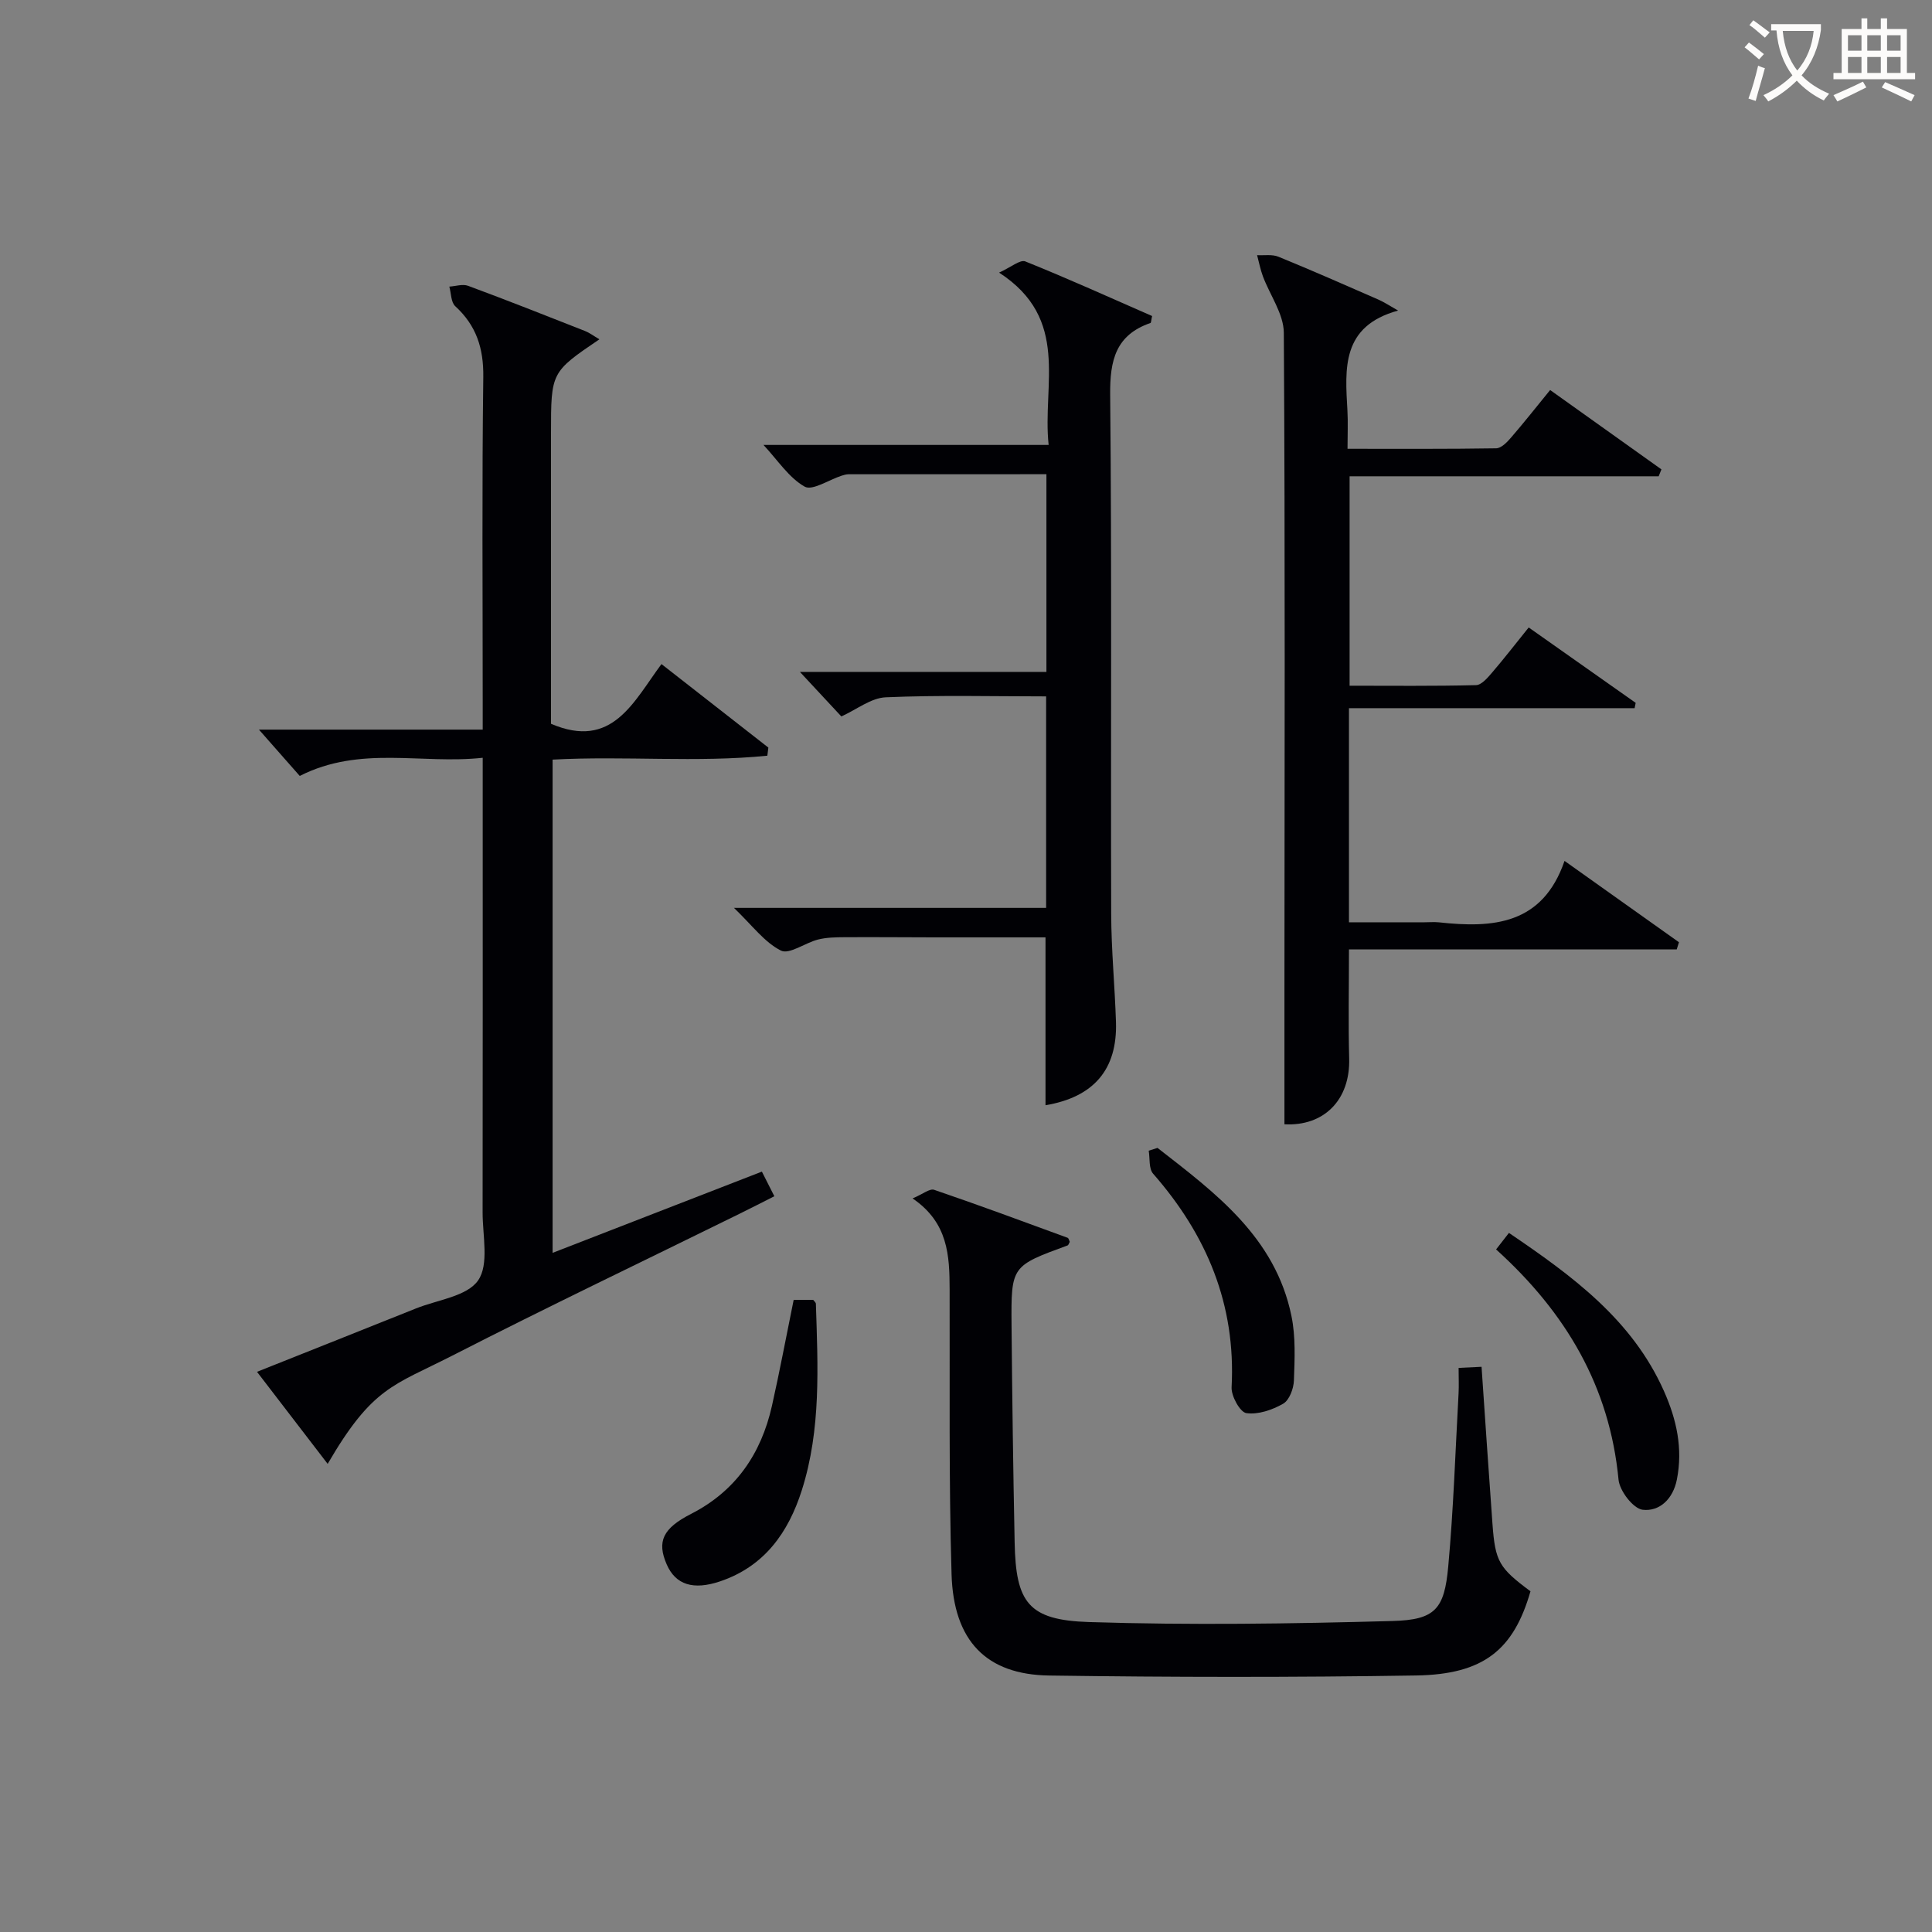
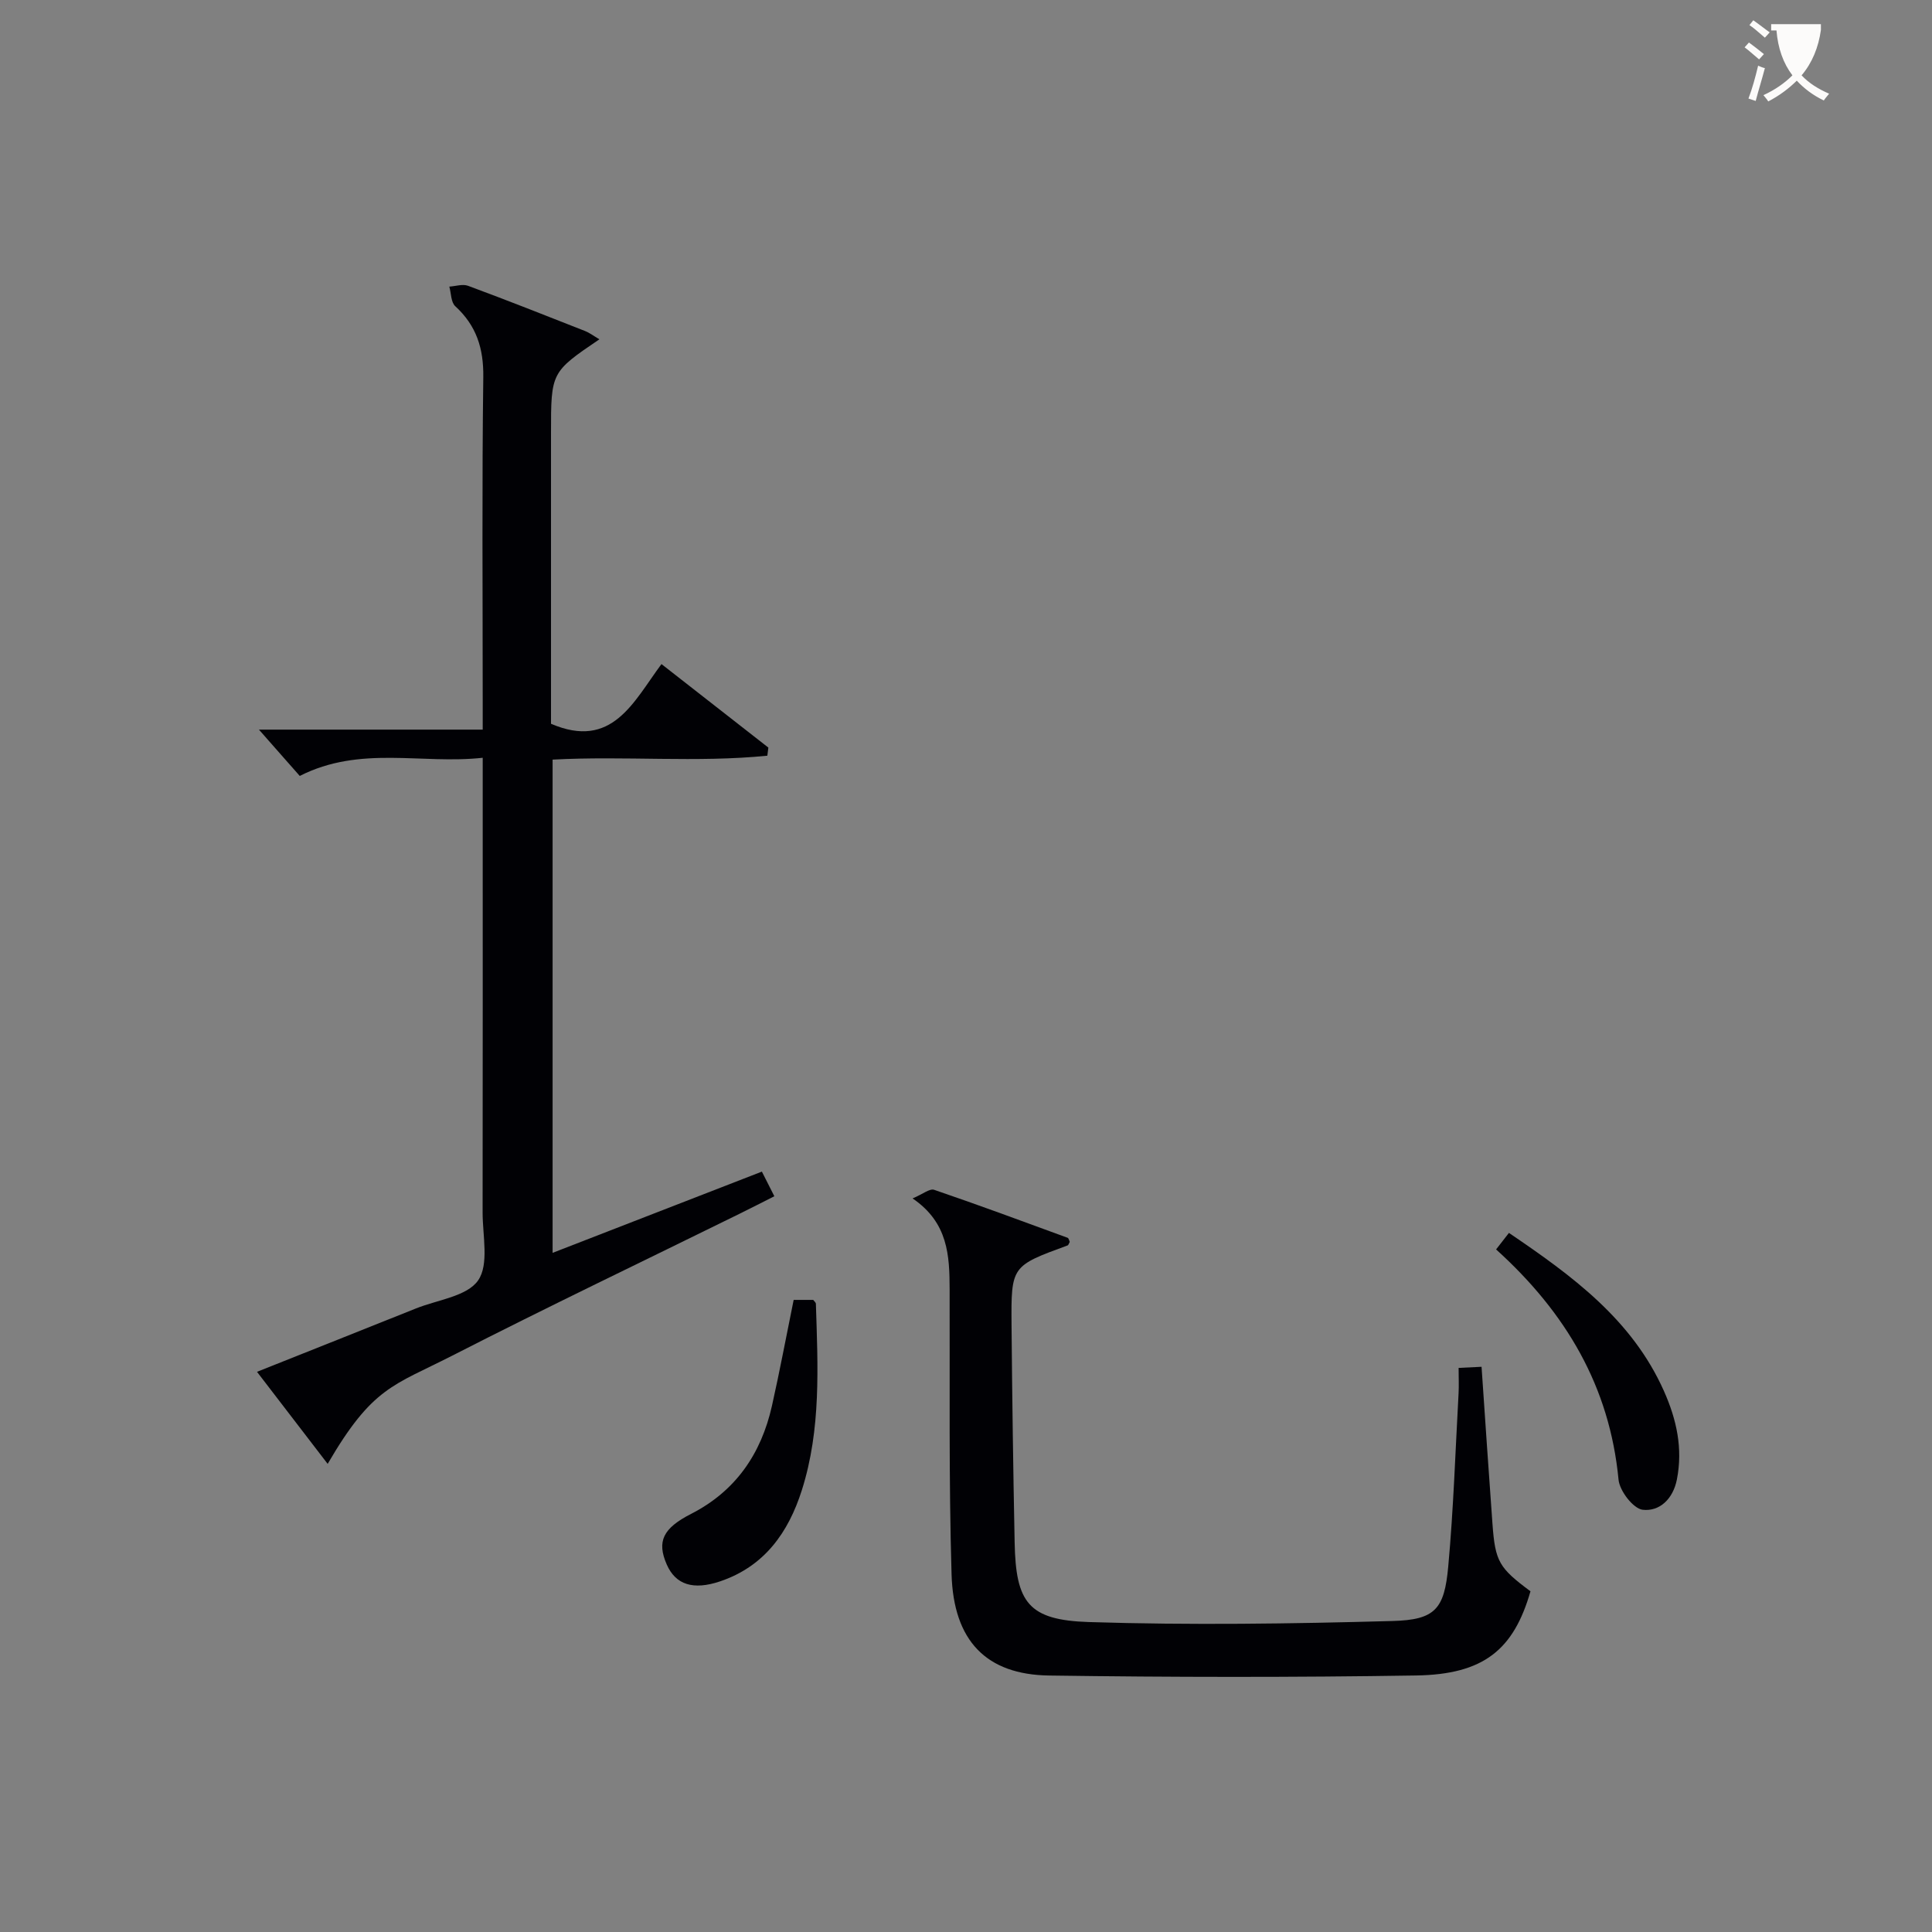
<svg xmlns="http://www.w3.org/2000/svg" enable-background="new 0 0 400 400" viewBox="0 0 400 400">
  <rect x="0" y="0" width="400" height="400" fill="#808080" stroke="none" />
  <g fill="#010105">
    <path d="m67.84 303.08c-4.84-6.31-9.53-12.41-14.63-19.06 11.39-4.54 22.16-8.81 32.91-13.12 4.46-1.79 10.57-2.49 12.87-5.81 2.3-3.31.92-9.28.93-14.08.04-29.33.02-58.66.02-87.99 0-1.79 0-3.58 0-6.13-12.74 1.39-25.32-2.61-37.88 3.76-2.56-2.9-5.27-5.99-8.45-9.59h46.33c0-2.43 0-4.21 0-5.99 0-22.33-.17-44.66.12-66.99.08-5.97-1.43-10.67-5.81-14.69-.89-.82-.84-2.67-1.22-4.05 1.3-.08 2.75-.58 3.87-.17 8.1 3 16.13 6.17 24.17 9.34 1.03.4 1.93 1.1 3.03 1.74-10.02 6.8-10.02 6.8-10.02 19.45v60.15c12.69 5.44 17.06-4.55 22.87-12.36 7.61 5.95 14.87 11.62 22.13 17.29-.07.56-.14 1.12-.21 1.68-14.65 1.47-29.45 0-44.46.81v102.12c14.4-5.59 28.58-11.09 43.33-16.82.82 1.62 1.59 3.14 2.58 5.1-2.57 1.3-4.91 2.5-7.27 3.66-19.84 9.77-39.79 19.3-59.47 29.37-12.17 6.21-16.47 6.45-25.74 22.38z" />
-     <path d="m265.93 232.77c0-9.32 0-18.6 0-27.87.02-45.33.16-90.66-.13-135.99-.02-3.92-2.88-7.8-4.34-11.73-.52-1.4-.8-2.9-1.19-4.35 1.48.08 3.11-.21 4.41.32 6.92 2.83 13.77 5.84 20.62 8.84 1.31.57 2.51 1.38 4.16 2.31-11.78 3.23-10.98 12.01-10.49 20.69.14 2.45.02 4.92.02 7.93 10.55 0 20.66.06 30.77-.1 1.04-.02 2.24-1.23 3.04-2.17 2.7-3.12 5.25-6.36 8.14-9.9 7.88 5.62 15.46 11.03 23.04 16.43-.19.48-.38.95-.57 1.43-21.19 0-42.38 0-63.99 0v43.36c8.65 0 17.42.1 26.18-.12 1.14-.03 2.41-1.54 3.33-2.61 2.49-2.9 4.83-5.93 7.57-9.33 7.4 5.22 14.77 10.42 22.15 15.61-.07.37-.14.73-.22 1.1-19.61 0-39.23 0-59.14 0v44.33h15.63c1 0 2.01-.09 3 .01 11.15 1.22 21.44.53 26-12.72 8.44 6 16.07 11.42 23.69 16.84-.15.49-.31.99-.46 1.48-22.48 0-44.95 0-67.86 0 0 8.03-.15 15.29.04 22.53.26 8.67-5.26 14.13-13.4 13.68z" />
-     <path d="m151.96 187.97h64.63c0-14.61 0-28.98 0-43.79-11.03 0-22.13-.29-33.21.19-3.05.13-6 2.52-9.19 3.96-2.64-2.84-5.51-5.93-8.58-9.22h51.04c0-13.76 0-27.13 0-40.93-13.74 0-27.35 0-40.95.01-.49 0-.99.15-1.46.3-2.61.84-6.05 3.17-7.65 2.26-3.27-1.86-5.56-5.46-8.52-8.63h59.04c-1.35-12.54 4.55-26.07-10.26-35.68 2.48-1.12 4.36-2.74 5.42-2.32 8.88 3.57 17.6 7.52 26.26 11.31-.2.89-.19 1.39-.34 1.44-7.21 2.49-8.41 7.74-8.34 14.85.35 35.81.1 71.63.21 107.45.02 7.48.75 14.95.99 22.43.31 9.85-4.63 15.55-14.59 17.23 0-11.37 0-22.76 0-34.76-7.61 0-15.38.01-23.15 0-6.16-.01-12.33-.07-18.49-.03-1.82.01-3.7.04-5.45.48-2.66.67-5.95 3.15-7.68 2.29-3.4-1.7-5.9-5.17-9.73-8.84z" />
    <path d="m306.74 282.98c.78 11.32 1.48 21.93 2.26 32.53.57 7.81 1.35 9.1 7.87 13.95-3.48 12.1-9.67 17.21-23.67 17.43-25.32.4-50.66.37-75.98.01-13.02-.18-19.8-7.17-20.21-20.97-.58-19.65-.34-39.32-.4-58.98-.02-6.97-.28-13.8-7.67-18.83 2.12-.89 3.55-2.1 4.47-1.78 9.26 3.16 18.44 6.56 27.63 9.93.22.08.3.55.44.84-.15.26-.25.67-.46.75-11.61 4.25-11.69 4.25-11.59 16.52.13 14.98.34 29.96.64 44.94.24 12.47 2.81 16.11 15.41 16.51 20.93.66 41.91.36 62.85-.22 8.82-.24 10.71-2.47 11.51-11.26 1.09-11.91 1.48-23.89 2.14-35.84.09-1.64.01-3.29.01-5.3 1.7-.07 3.09-.15 4.75-.23z" />
    <path d="m164.32 269.13h4.05c.19.27.54.53.55.8.41 12.96 1.1 25.96-2.9 38.57-2.79 8.79-7.75 15.81-16.95 18.91-5.56 1.87-9.19.68-11.02-3.48-2.1-4.79-.81-7.51 5.04-10.5 9.23-4.72 14.5-12.44 16.73-22.35 1.6-7.12 2.94-14.29 4.5-21.95z" />
    <path d="m309.75 258.68c1.03-1.33 1.82-2.34 2.66-3.42 13.04 8.85 25.5 17.91 32.1 32.76 2.61 5.88 3.94 11.85 2.67 18.3-.8 4.05-3.6 6.66-7.08 6.26-1.95-.23-4.78-3.9-5-6.24-1.84-19.24-10.85-34.55-25.35-47.66z" />
-     <path d="m239.65 237.66c12.01 9.35 24.38 18.49 27.73 34.8.89 4.32.67 8.91.51 13.37-.06 1.68-.95 4.06-2.22 4.79-2.25 1.29-5.19 2.3-7.63 1.95-1.3-.19-3.15-3.53-3.05-5.36.9-17.13-5.14-31.53-16.25-44.21-.92-1.05-.64-3.15-.91-4.76.61-.19 1.21-.39 1.82-.58z" />
  </g>
-   <path d="m362.1 8.8c1.1.8 2.1 1.6 3.1 2.4l-1 1.1c-1.3-1.1-2.3-2-3-2.5zm1.9 4.8c.5.2.9.4 1.4.5-.6 2.3-1.3 4.5-1.9 6.8l-1.5-.5c.8-2.1 1.4-4.3 2-6.8zm-1-9.4c1.3.9 2.4 1.8 3.4 2.5l-1 1.1c-1.4-1.2-2.4-2.1-3.2-2.6zm3.7 2.2v-1.4h10.3v1.2c-.5 3.6-1.8 6.8-4 9.4 1.5 1.6 3.4 2.8 5.7 3.8-.3.4-.7.8-1.1 1.4-2.3-1.1-4.1-2.5-5.6-4.1-1.6 1.6-3.6 3.1-5.9 4.3-.3-.5-.7-.9-1-1.3 2.4-1.1 4.4-2.5 6-4.1-1.9-2.5-3-5.6-3.3-9.3h-1.1zm8.8 0h-6.4c.3 3.3 1.3 6 3 8.2 2-2.3 3.1-5.1 3.4-8.2z" fill="#fcfbfa" />
-   <path d="m385.3 3.8h1.3v2.2h2.8v-2.2h1.3v2.2h4.1v9.1h1.7v1.3h-16.9v-1.3h1.7v-9.1h4.1v-2.2zm.4 13.1.7 1.2c-1.8.9-3.8 1.9-6 2.9-.2-.4-.5-.8-.8-1.3 2.3-1 4.3-1.9 6.1-2.8zm-3.1-6.4h2.8v-3.2h-2.8zm0 4.6h2.8v-3.3h-2.8zm4-4.6h2.8v-3.2h-2.8zm0 4.6h2.8v-3.3h-2.8zm3.7 1.9c2.1.9 4.1 1.8 6.1 2.7l-.7 1.3c-2.2-1.1-4.2-2-6.1-2.9zm3.2-9.7h-2.8v3.2h2.8zm-2.8 7.8h2.8v-3.3h-2.8z" fill="#fcfbfa" />
+   <path d="m362.1 8.8c1.1.8 2.1 1.6 3.1 2.4l-1 1.1c-1.3-1.1-2.3-2-3-2.5zm1.9 4.8c.5.2.9.4 1.4.5-.6 2.3-1.3 4.5-1.9 6.8l-1.5-.5c.8-2.1 1.4-4.3 2-6.8zm-1-9.4c1.3.9 2.4 1.8 3.4 2.5l-1 1.1c-1.4-1.2-2.4-2.1-3.2-2.6zm3.7 2.2v-1.4h10.3v1.2c-.5 3.6-1.8 6.8-4 9.4 1.5 1.6 3.4 2.8 5.7 3.8-.3.4-.7.8-1.1 1.4-2.3-1.1-4.1-2.5-5.6-4.1-1.6 1.6-3.6 3.1-5.9 4.3-.3-.5-.7-.9-1-1.3 2.4-1.1 4.4-2.5 6-4.1-1.9-2.5-3-5.6-3.3-9.3h-1.1zm8.8 0h-6.4z" fill="#fcfbfa" />
</svg>